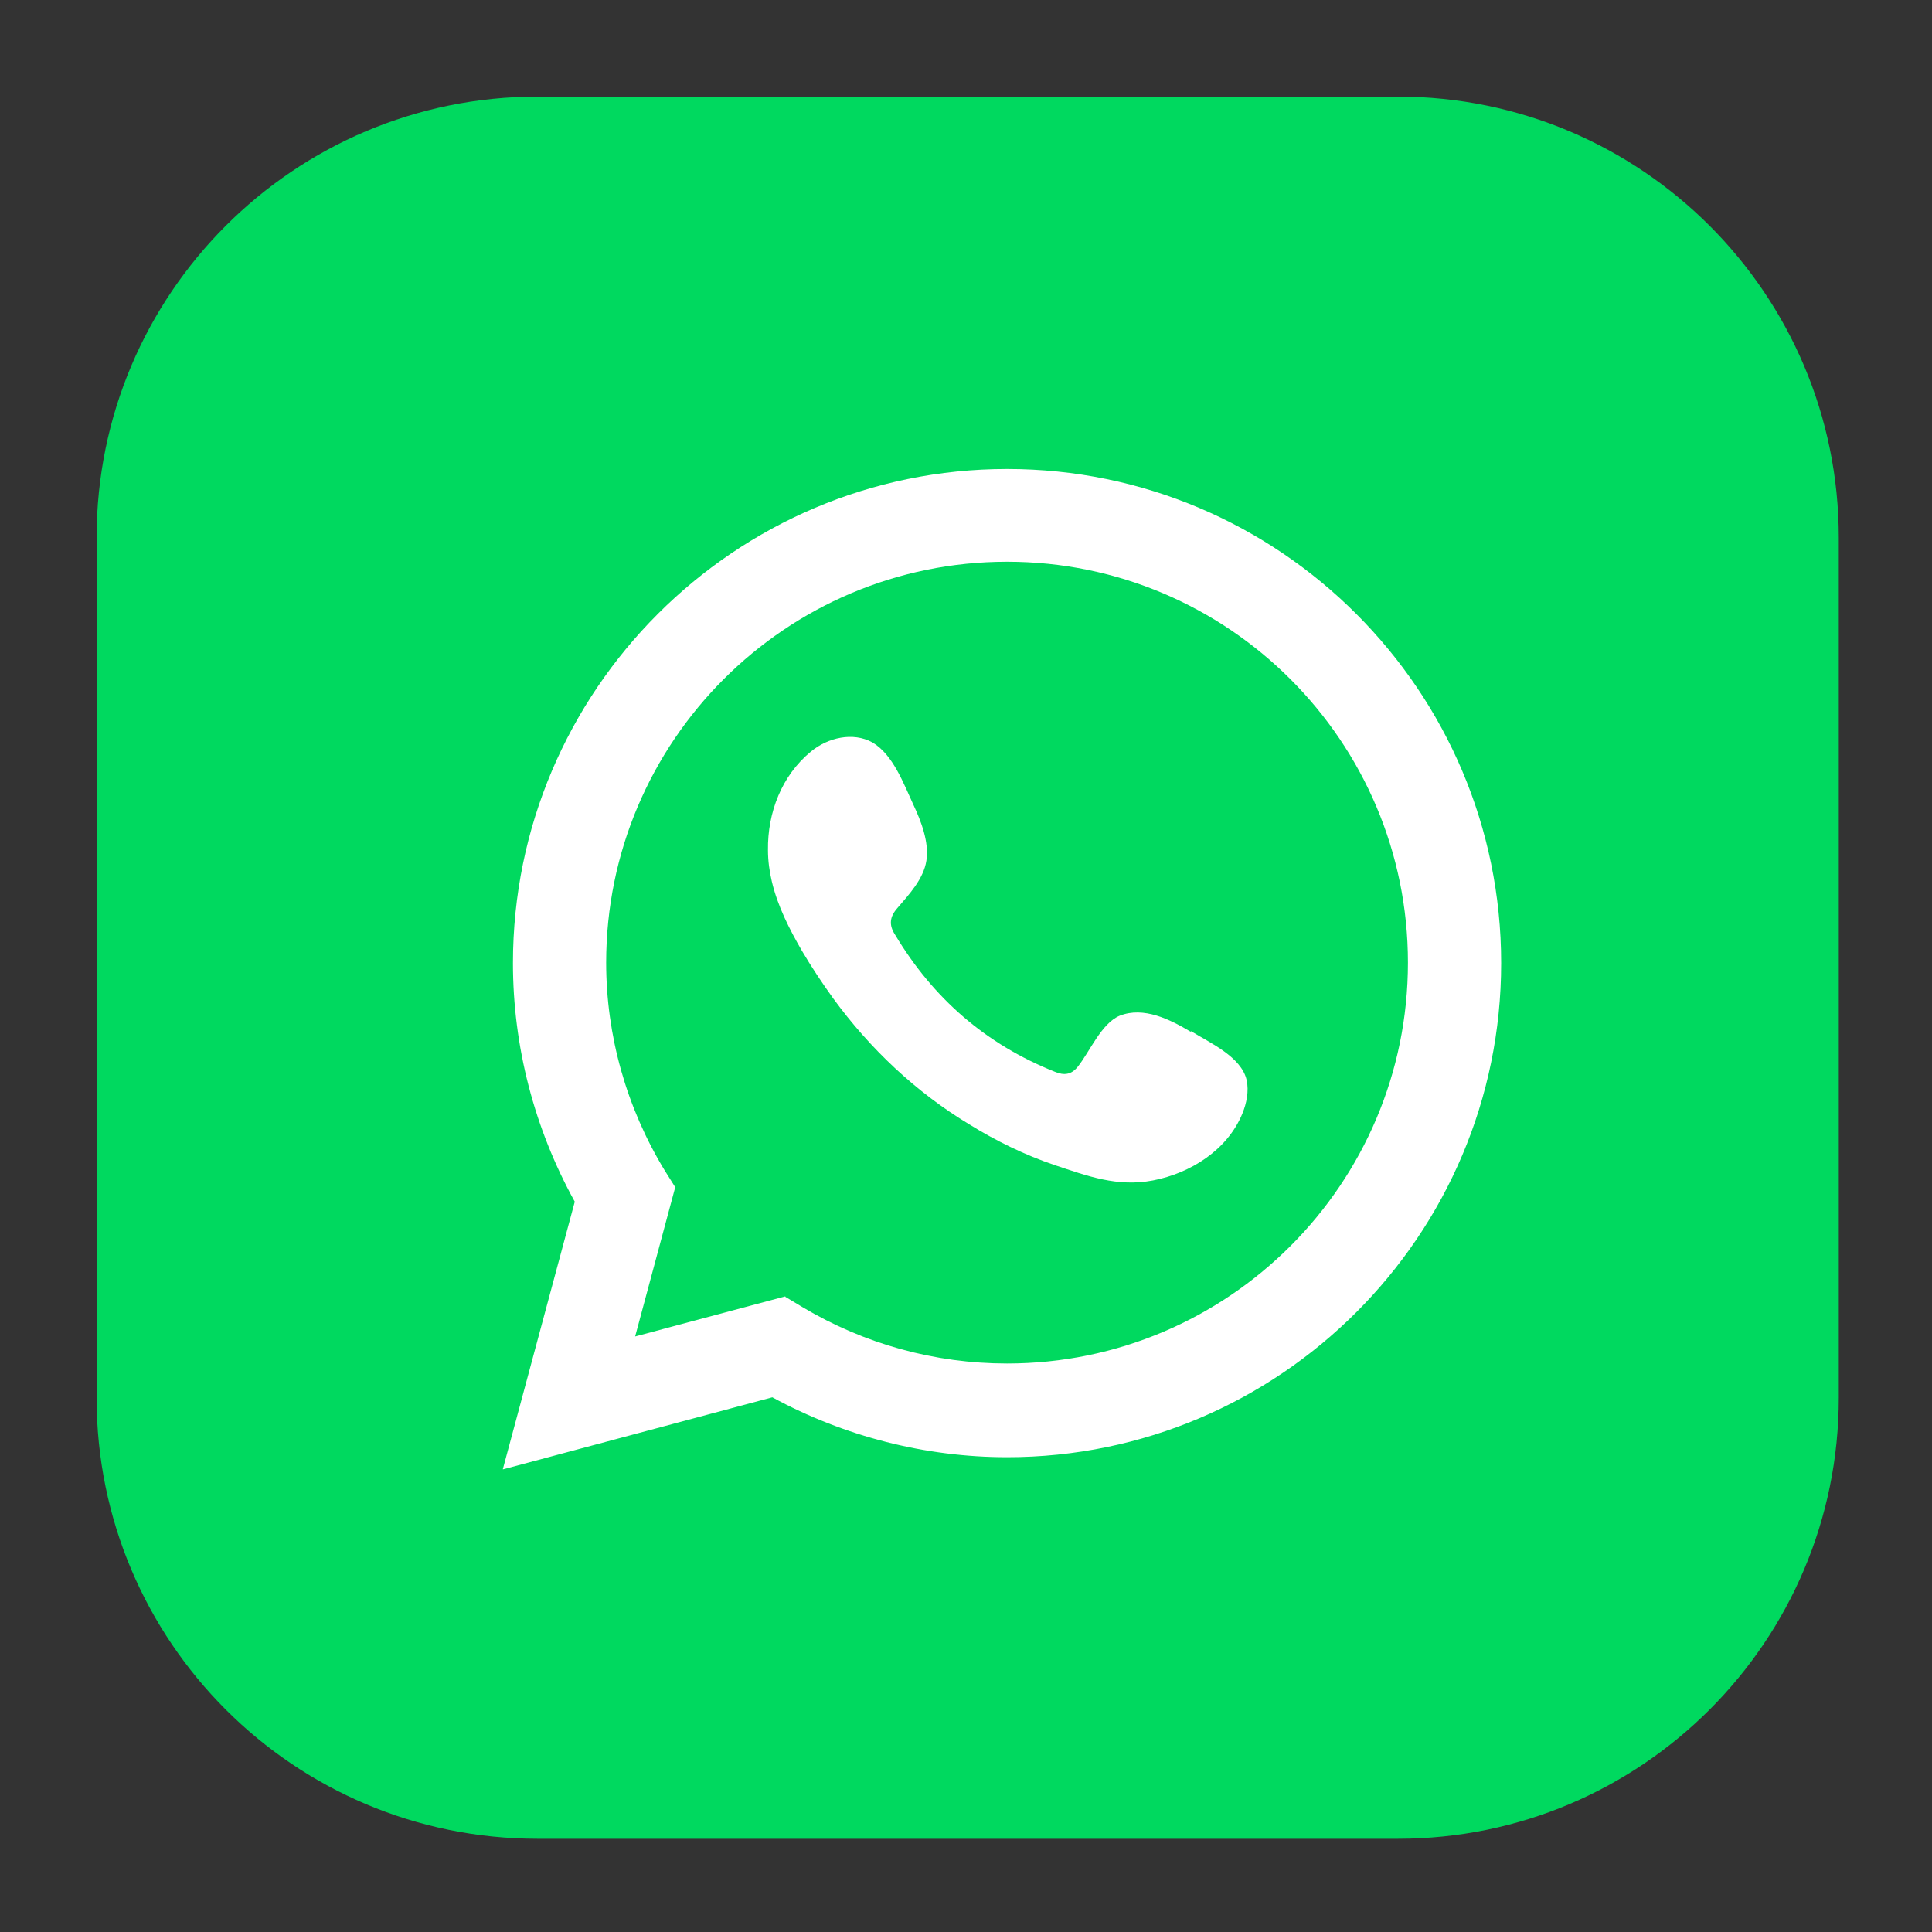
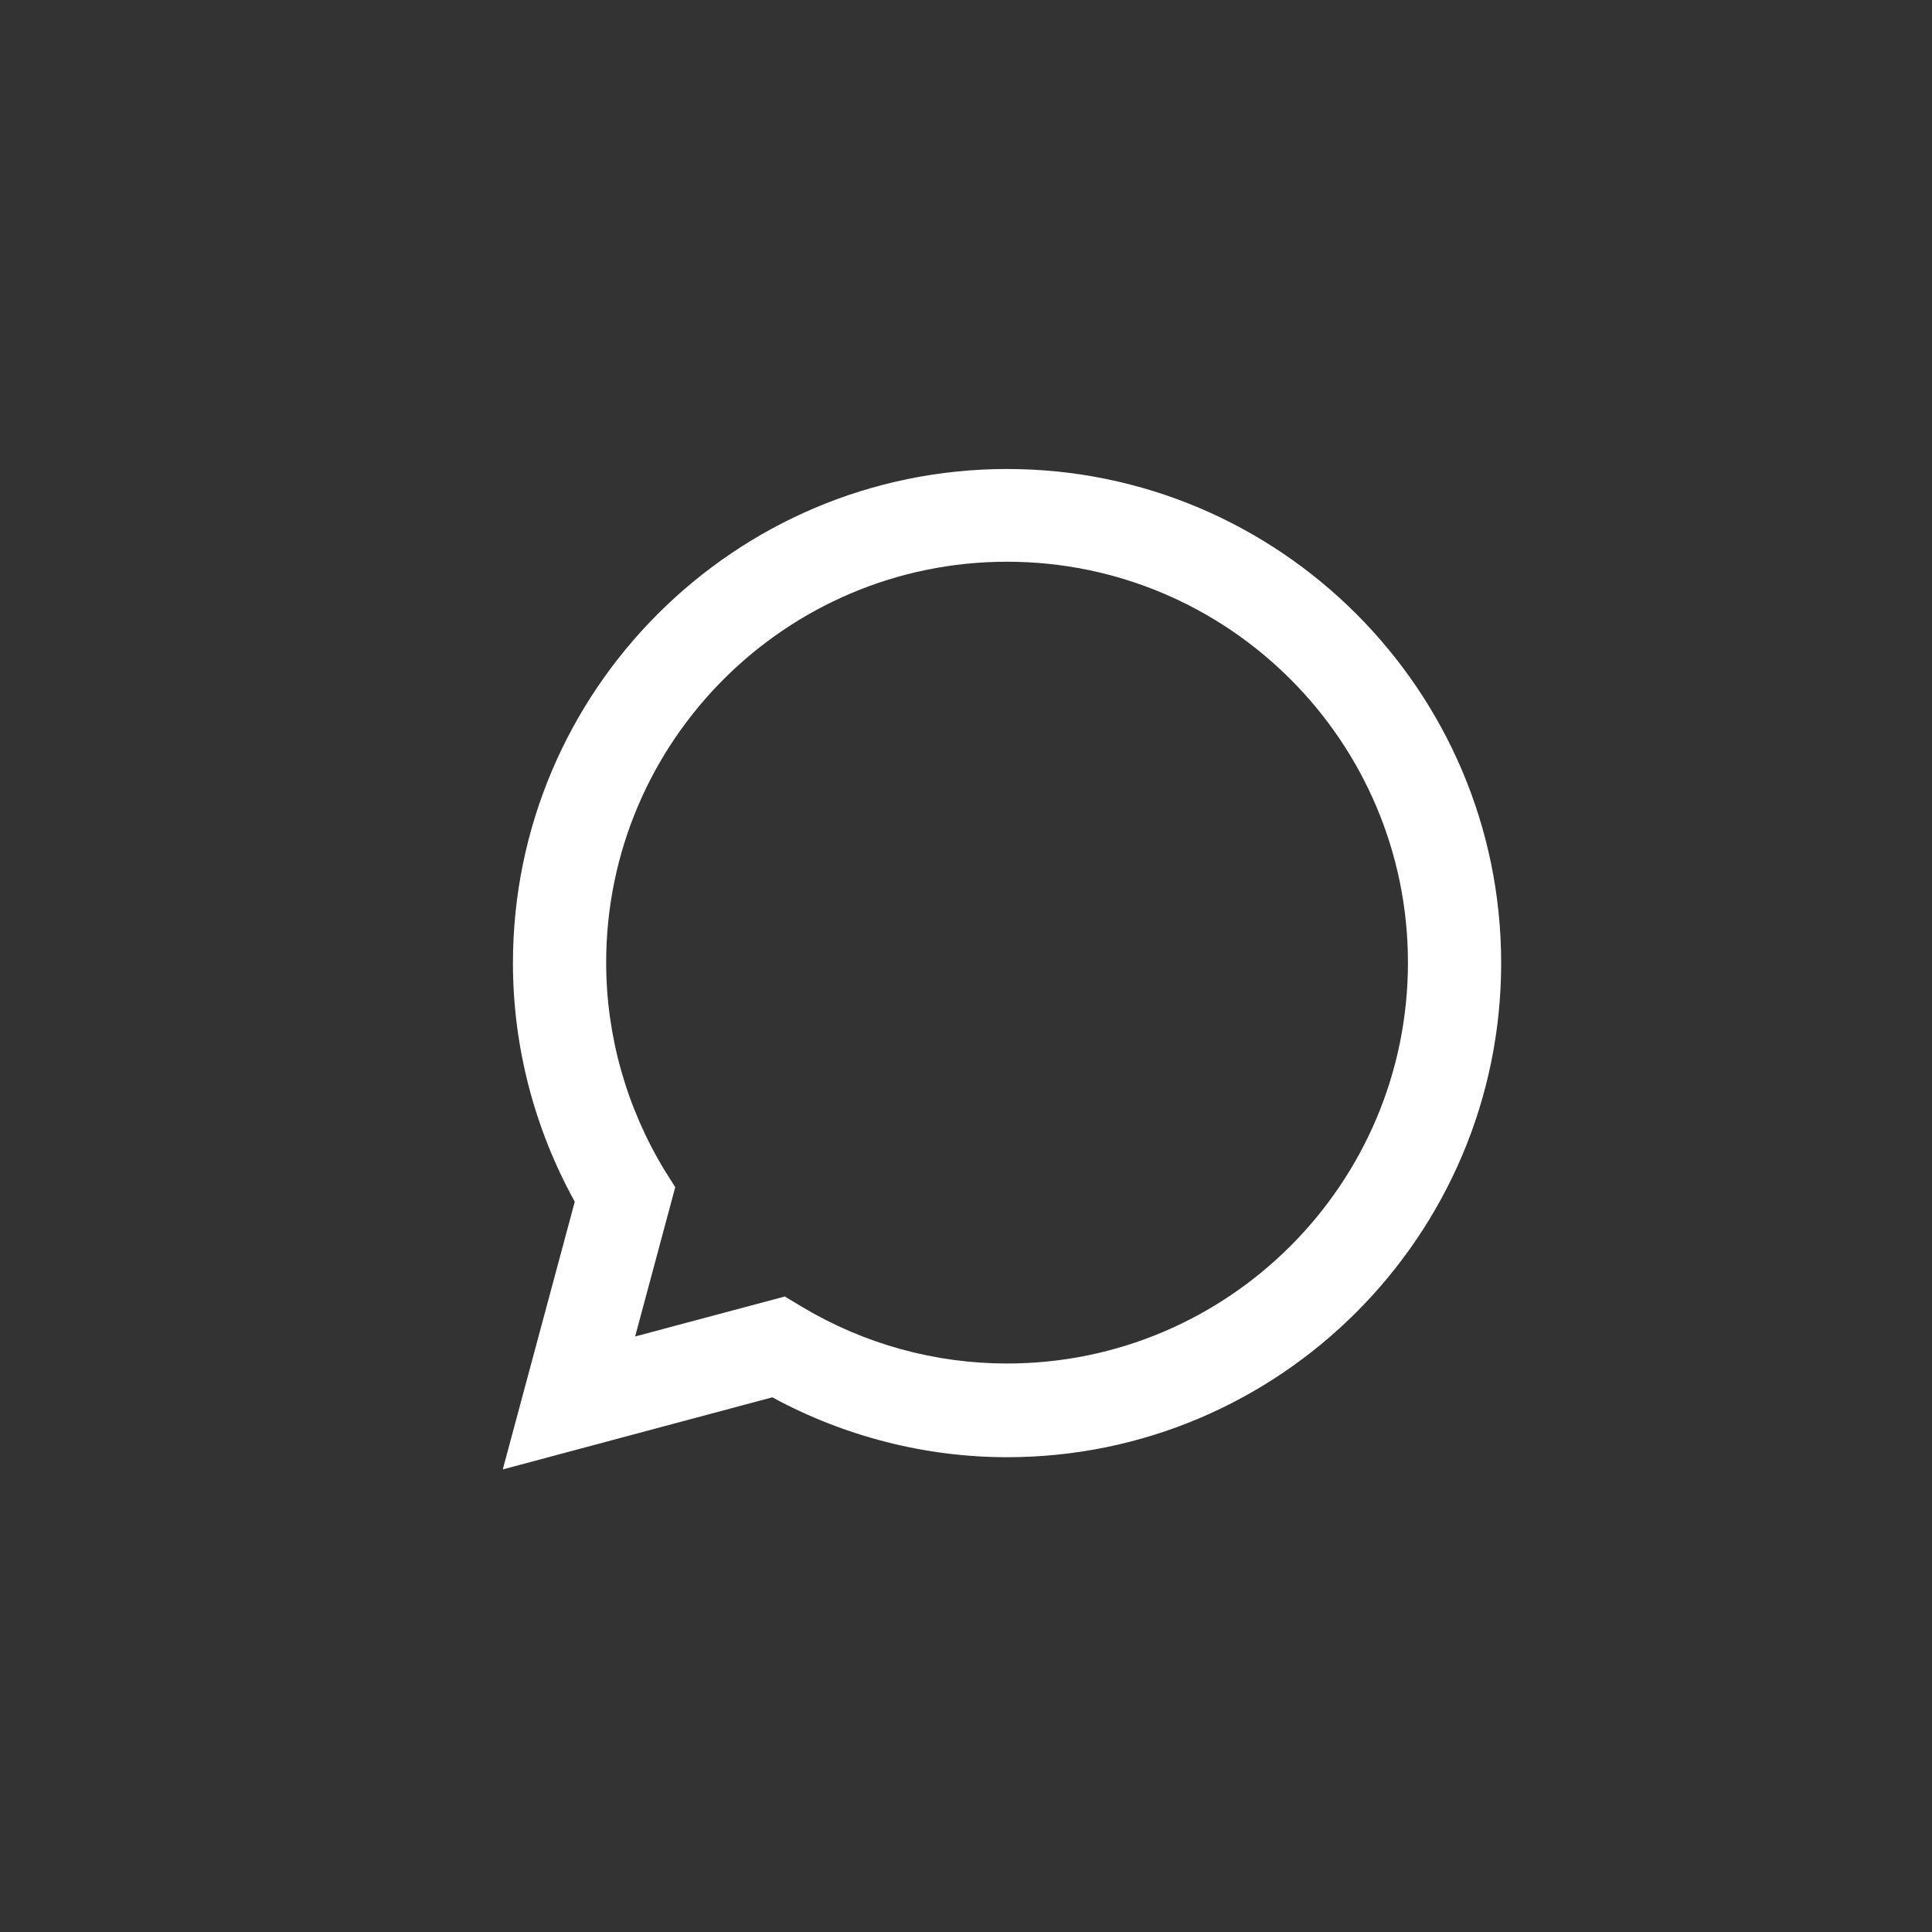
<svg xmlns="http://www.w3.org/2000/svg" width="40" height="40" viewBox="0 0 40 40" fill="none">
  <rect x="0" y="0" width="40" height="40" fill="#333333" stroke="none" />
-   <path d="M28.94 2H11.13C6.088 2 2 6.088 2 11.13V28.94C2 33.982 6.088 38.07 11.13 38.07H28.94C33.982 38.07 38.07 33.982 38.07 28.94V11.13C38.07 6.088 33.982 2 28.94 2Z" fill="#00D95F" />
  <path d="M10.41 30.42L11.9 24.88C11.06 23.36 10.62 21.66 10.62 19.94C10.62 14.3 15.21 9.71 20.85 9.71C26.49 9.71 31.08 14.3 31.08 19.94C31.08 25.58 26.49 30.17 20.85 30.17C19.16 30.17 17.48 29.74 15.99 28.93L10.42 30.42H10.41ZM16.26 26.85L16.61 27.06C17.9 27.83 19.36 28.23 20.85 28.23C25.43 28.23 29.15 24.51 29.15 19.93C29.15 15.35 25.43 11.63 20.85 11.63C16.27 11.63 12.55 15.35 12.55 19.93C12.55 21.44 12.97 22.93 13.76 24.23L13.98 24.58L13.15 27.67L16.26 26.84V26.85Z" fill="white" />
-   <path fill-rule="evenodd" clip-rule="evenodd" d="M24.65 21.36C24.23 21.11 23.68 20.83 23.18 21.03C22.8 21.19 22.56 21.78 22.31 22.09C22.18 22.25 22.03 22.27 21.84 22.19C20.41 21.62 19.32 20.67 18.53 19.35C18.4 19.15 18.42 18.98 18.58 18.8C18.82 18.52 19.12 18.2 19.18 17.82C19.24 17.44 19.07 17 18.91 16.66C18.71 16.23 18.49 15.62 18.06 15.37C17.66 15.15 17.14 15.27 16.79 15.56C16.18 16.06 15.89 16.83 15.9 17.6C15.9 17.82 15.93 18.04 15.98 18.25C16.1 18.76 16.34 19.23 16.6 19.68C16.8 20.02 17.02 20.35 17.25 20.67C18.01 21.71 18.96 22.61 20.07 23.28C20.62 23.62 21.21 23.91 21.83 24.12C22.52 24.35 23.13 24.58 23.87 24.44C24.65 24.29 25.41 23.81 25.72 23.06C25.81 22.84 25.86 22.59 25.81 22.36C25.7 21.88 25.05 21.59 24.66 21.35L24.65 21.36Z" fill="white" />
</svg>